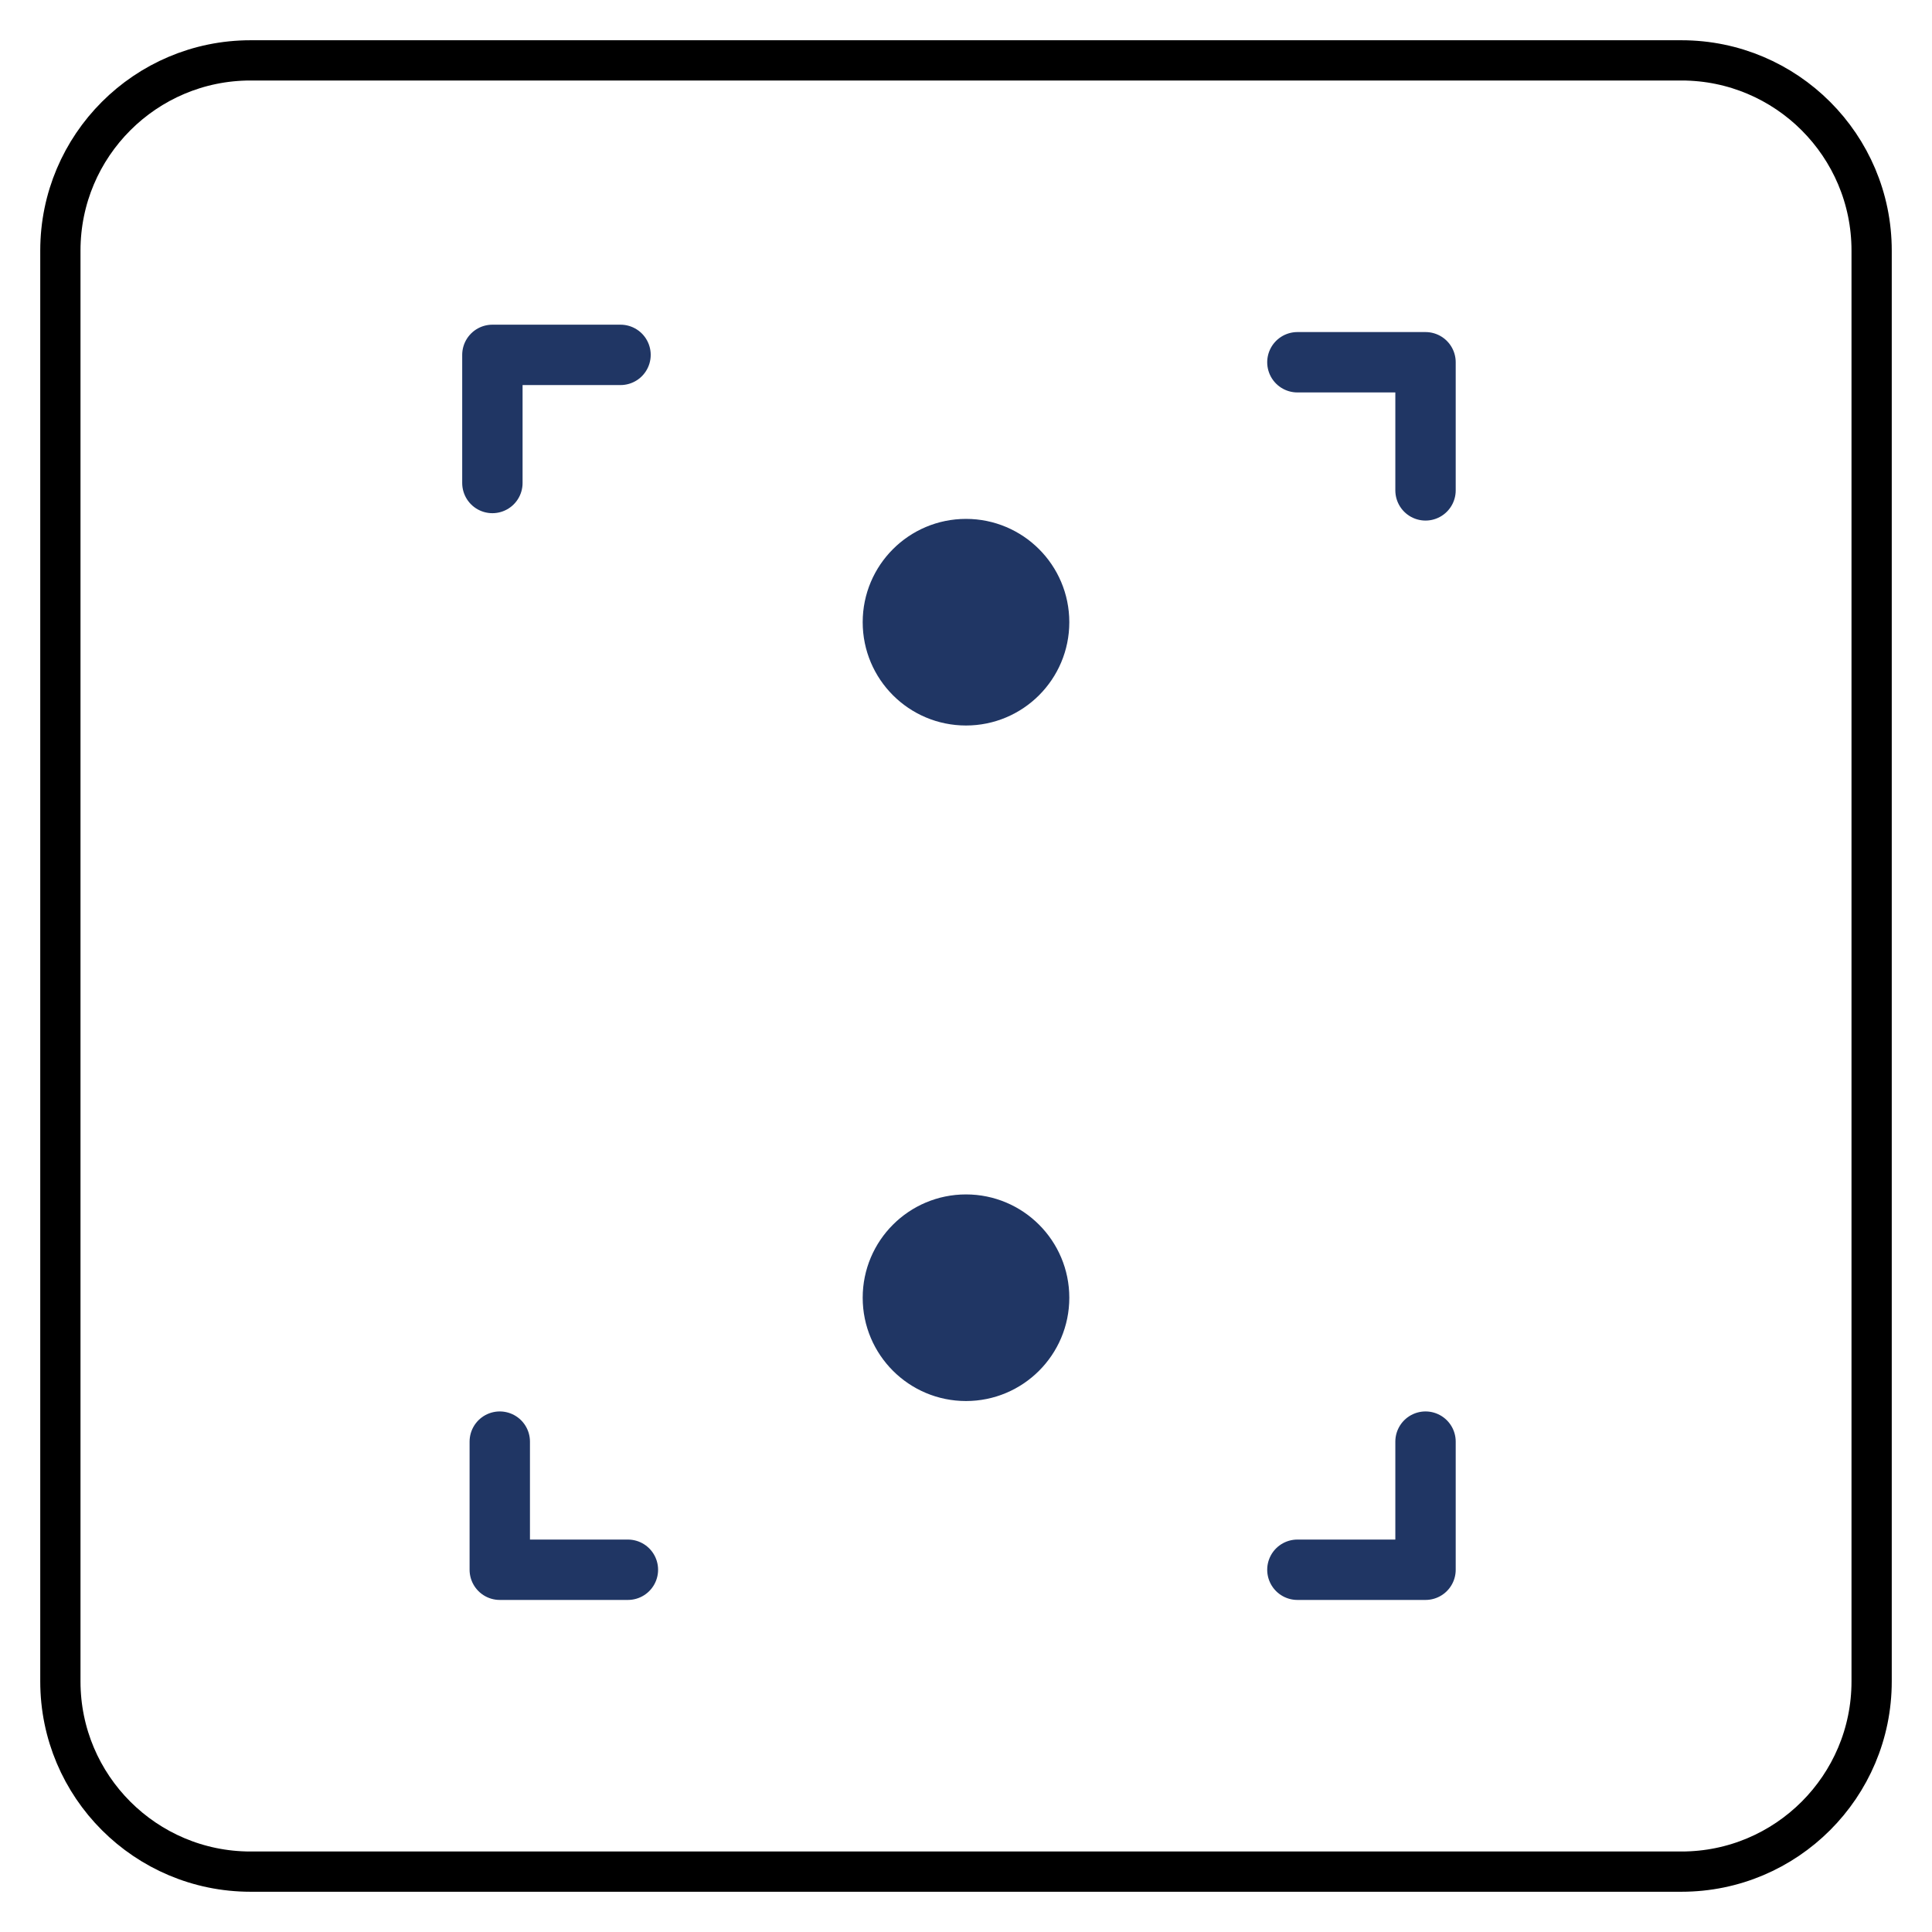
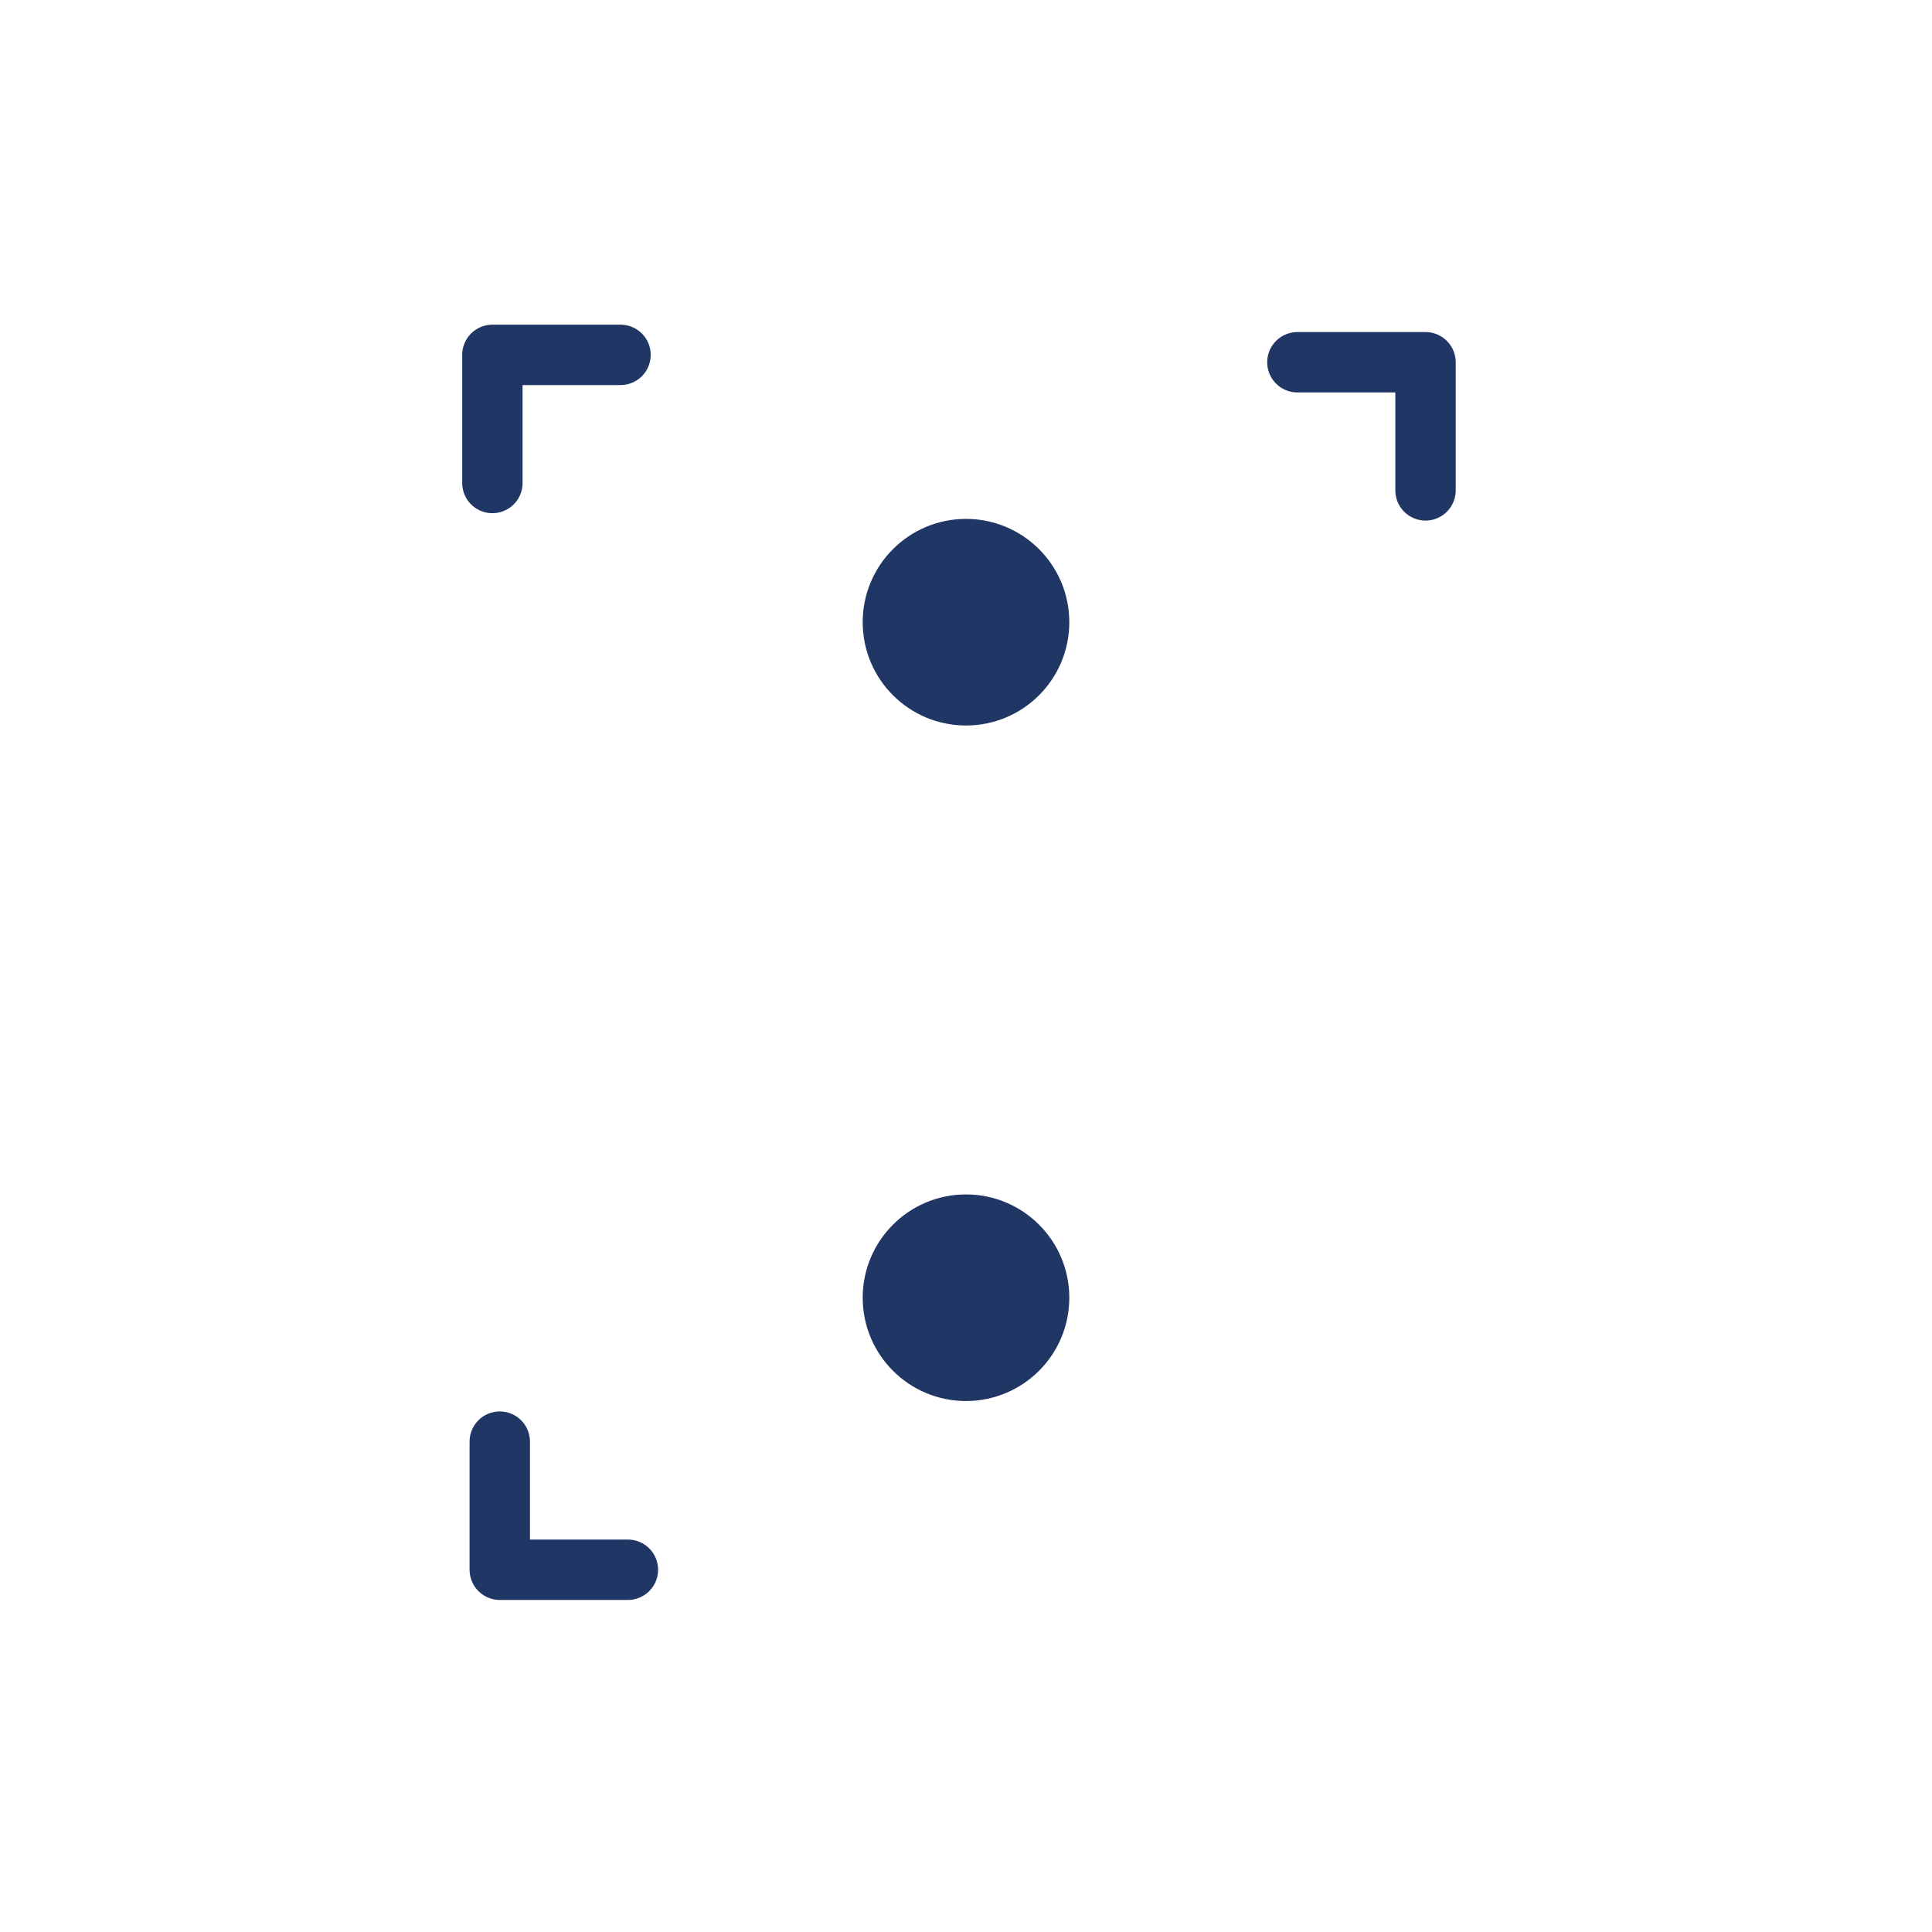
<svg xmlns="http://www.w3.org/2000/svg" version="1.1" id="图层_1" x="0px" y="0px" viewBox="0 0 576 576" style="enable-background:new 0 0 576 576;" xml:space="preserve">
  <style type="text/css">
	.st0{fill:none;stroke:#203664;stroke-width:18;stroke-linecap:round;stroke-linejoin:round;stroke-miterlimit:10;}
	.st1{fill:#203664;stroke:#203664;stroke-width:18;stroke-linecap:round;stroke-linejoin:round;stroke-miterlimit:10;}
	.st2{fill:none;stroke:#000000;stroke-width:12;stroke-linecap:round;stroke-linejoin:round;stroke-miterlimit:10;}
</style>
  <g id="icons">
    <polyline class="st0" points="146.8,144 146.8,105.8 185,105.8  " />
    <polyline class="st0" points="386.8,108 425,108 425,146.2  " />
    <polyline class="st0" points="187.2,468 149,468 149,429.8  " />
    <circle class="st1" cx="288" cy="185.5" r="21.8" />
    <circle class="st1" cx="288" cy="386.9" r="21.8" />
-     <polyline class="st0" points="425,429.8 425,468 386.8,468  " />
  </g>
  <g id="Laag_3">
</g>
  <g id="line">
-     <path class="st2" d="M501.3,558H74.7C43.4,558,18,532.6,18,501.3V74.7C18,43.4,43.4,18,74.7,18h426.6c31.3,0,56.7,25.4,56.7,56.7   v426.6C558,532.6,532.6,558,501.3,558z" />
-   </g>
+     </g>
  <g id="Isolatiemodus">
</g>
</svg>